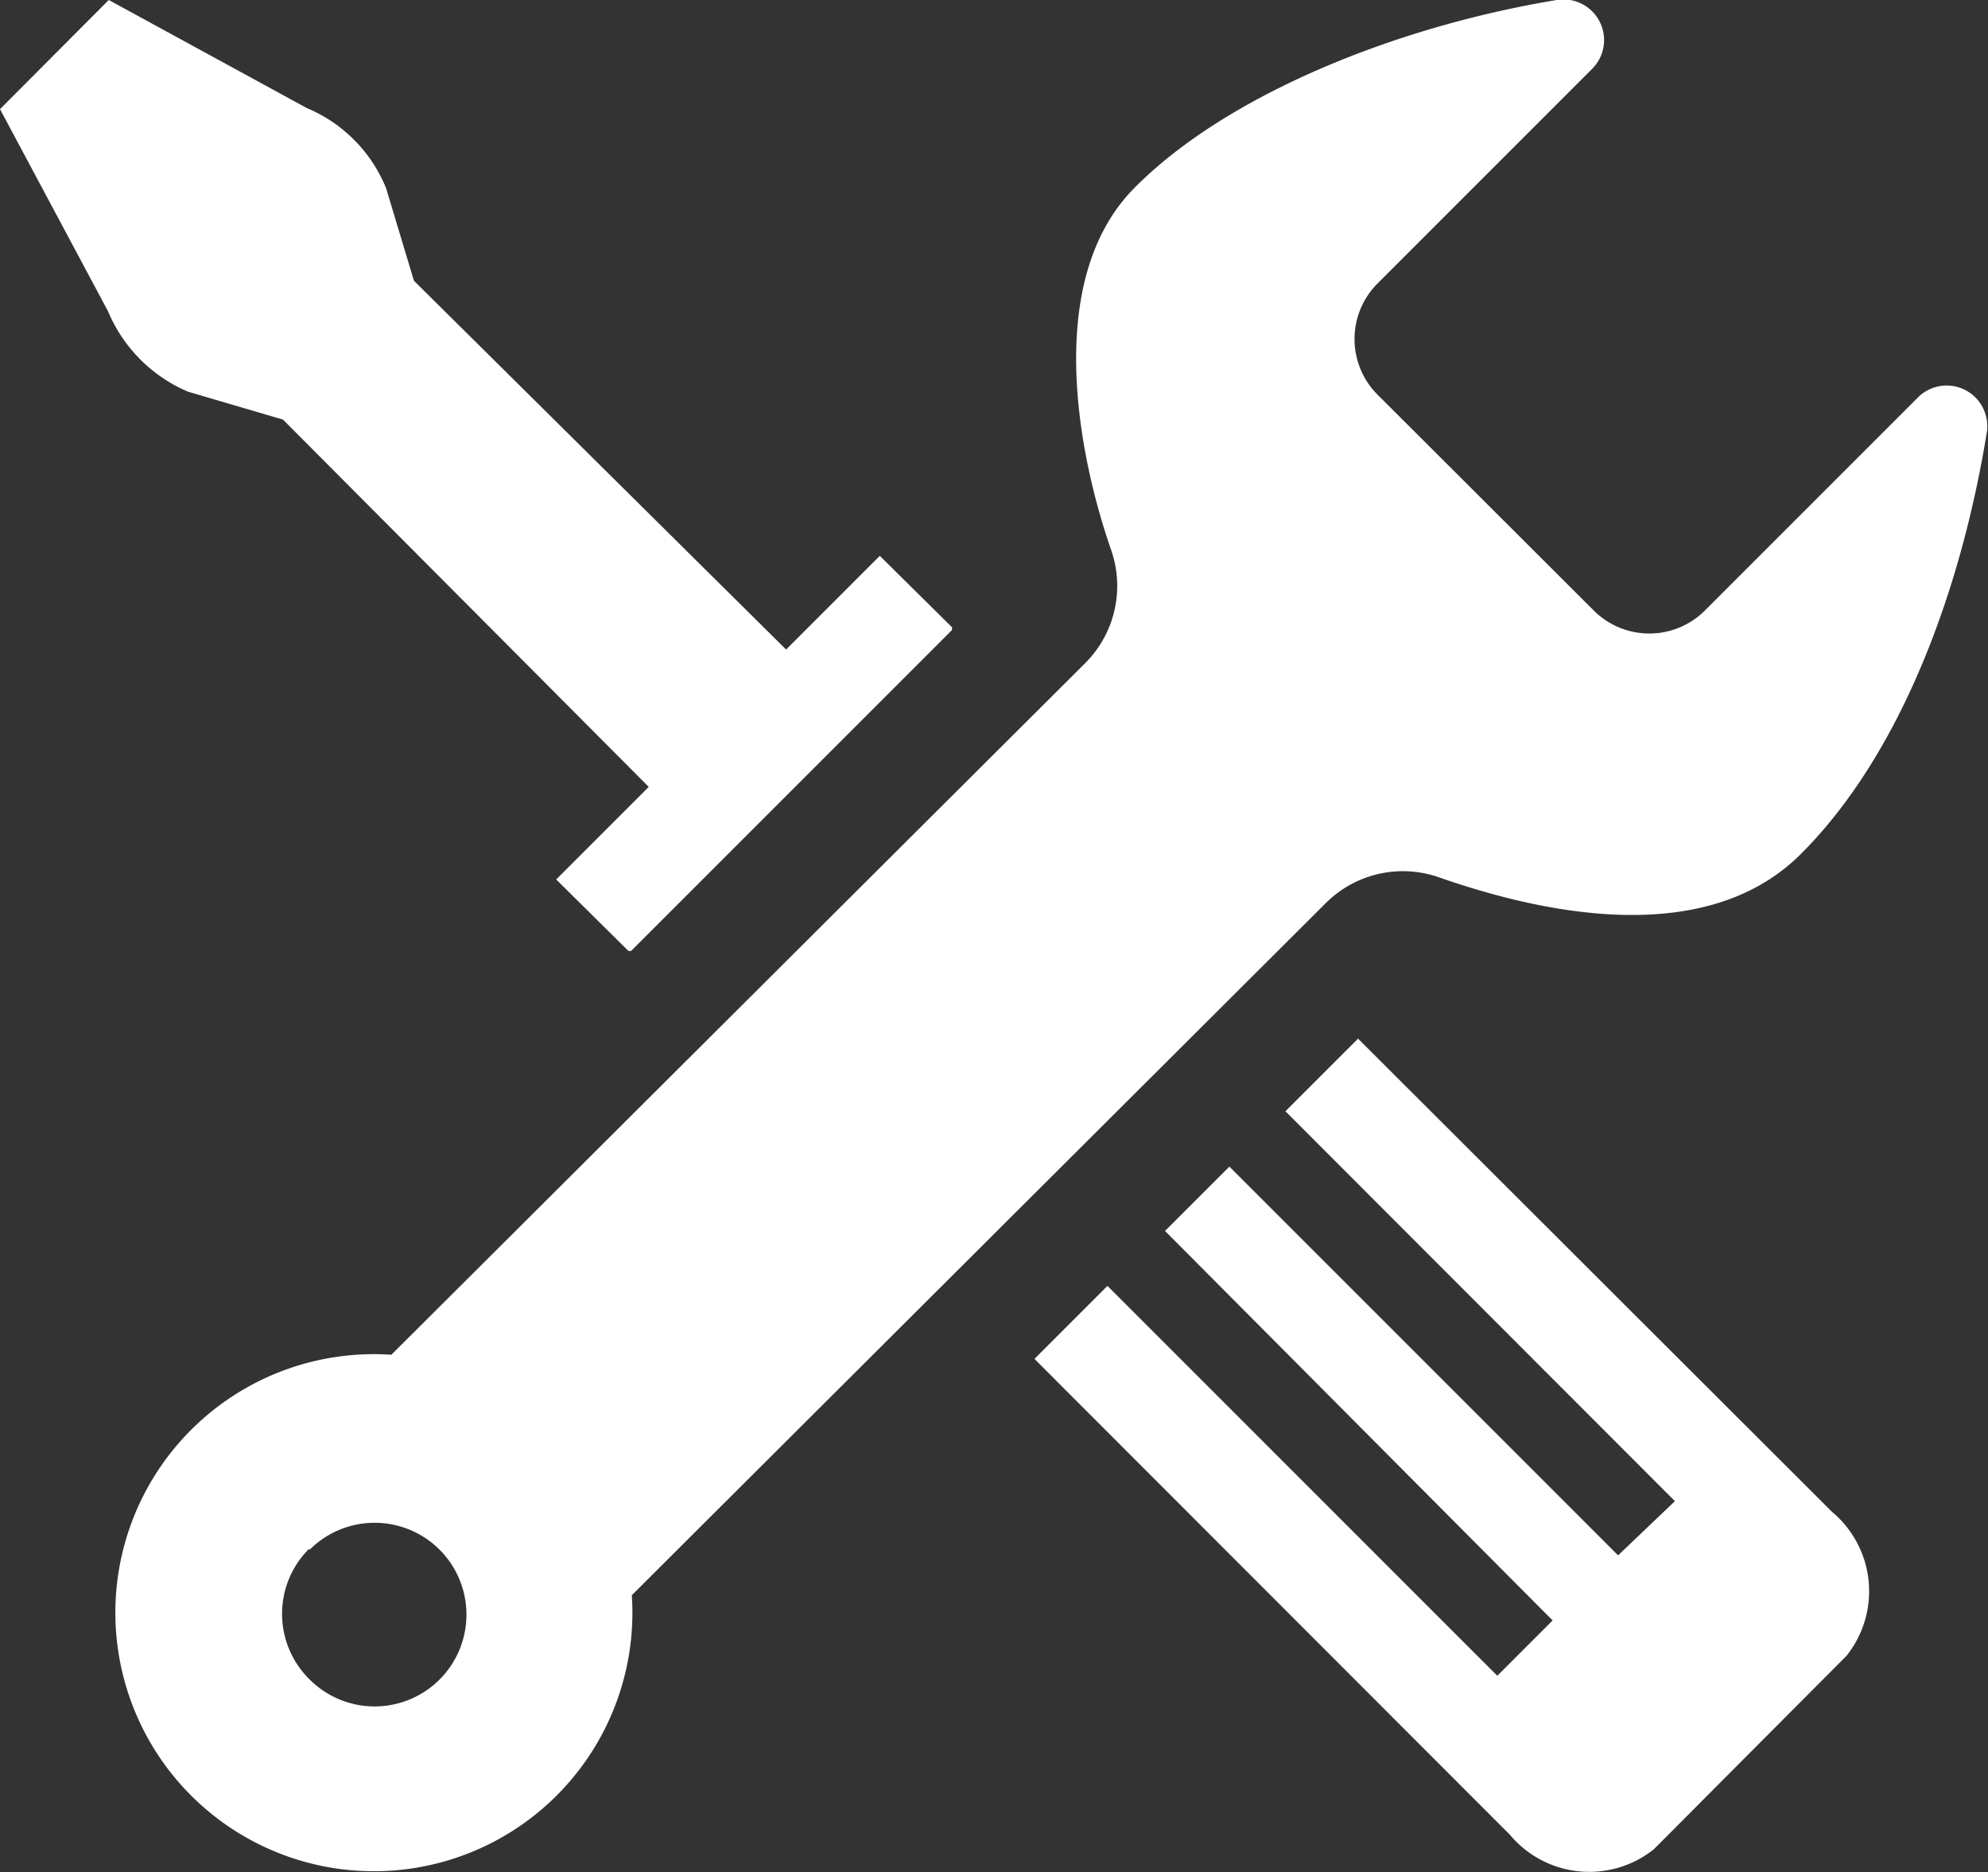
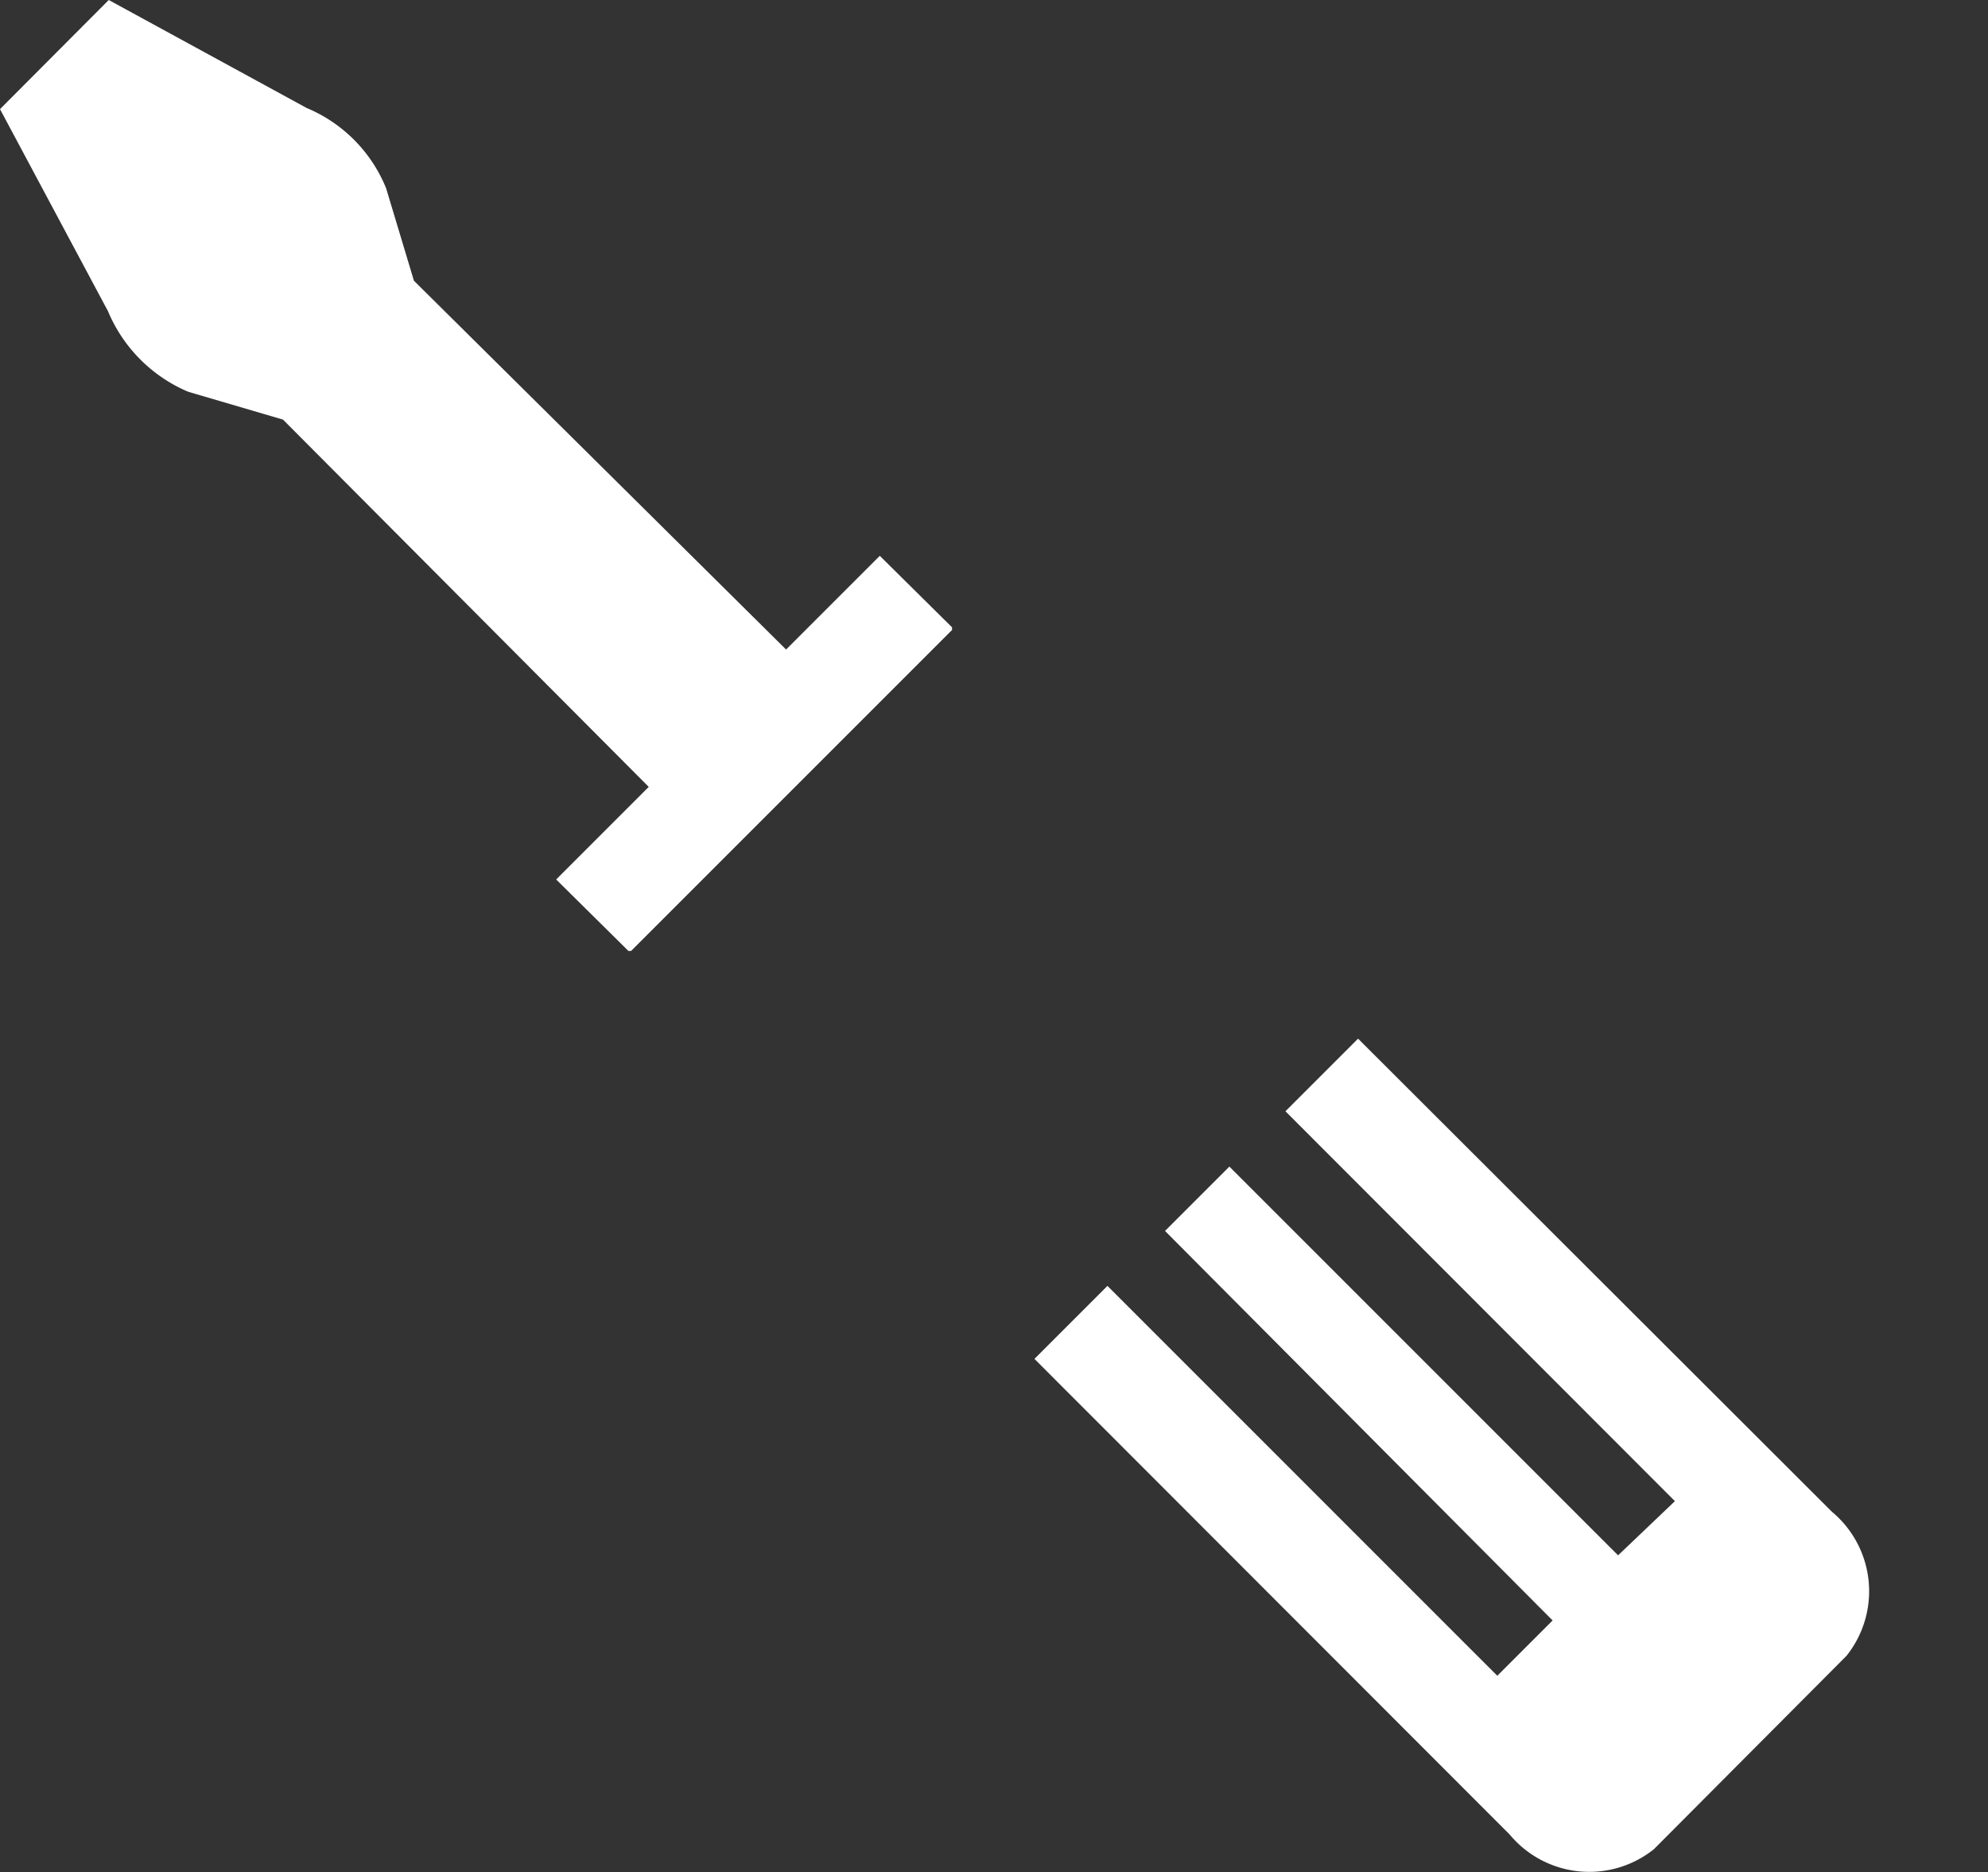
<svg xmlns="http://www.w3.org/2000/svg" viewBox="0 0 52.83 49.75">
  <rect x="0" y="0" width="52.83" height="49.75" fill="#333333" stroke="none" />
  <defs>
    <style>.cls-1{fill:#fff;}</style>
  </defs>
  <title>ic_engineer_white</title>
  <g id="レイヤー_2" data-name="レイヤー 2">
    <g id="デザイン">
      <path class="cls-1" d="M5,10.41l2.52.74,9.72,9.76-2.46,2.46,0,0h0l1.92,1.9.07,0,8.53-8.53,0-.07-1.92-1.9-2.49,2.49L11,7.46,10.26,5A3.9,3.9,0,0,0,8.15,2.87L2.89,0,0,2.9,2.87,8.27A4,4,0,0,0,5,10.41Z" />
      <path class="cls-1" d="M36.09,27.6l0,0h0l-1.93,1.93h0l10.3,10.31.05.05L43,41.33,32.67,31l0,0h0l-1.71,1.71h0L41.26,43.06l-1.47,1.47L29.43,34.17l-1.94,1.94L40.12,48.75a2.75,2.75,0,0,0,3.83.39L49.07,44a2.75,2.75,0,0,0-.39-3.83Z" />
-       <path class="cls-1" d="M35.23,24a2.9,2.9,0,0,1,3-.69c2.46.86,7,2,9.62-.61s4.25-6.91,4.95-11.22A1.08,1.08,0,0,0,51,10.53l-5.7,5.7a2.09,2.09,0,0,1-2.94,0L36.6,10.48a2.09,2.09,0,0,1,0-2.94l5.7-5.7A1.08,1.08,0,0,0,41.37,0C37.06.71,32.57,2.54,30.14,5s-1.47,7.16-.61,9.62a2.9,2.9,0,0,1-.69,3L10.4,36a6.87,6.87,0,1,0,6.39,6.39Zm-27,17.18a2.44,2.44,0,1,1,0,3.45A2.44,2.44,0,0,1,8.21,41.16Z" />
    </g>
  </g>
</svg>